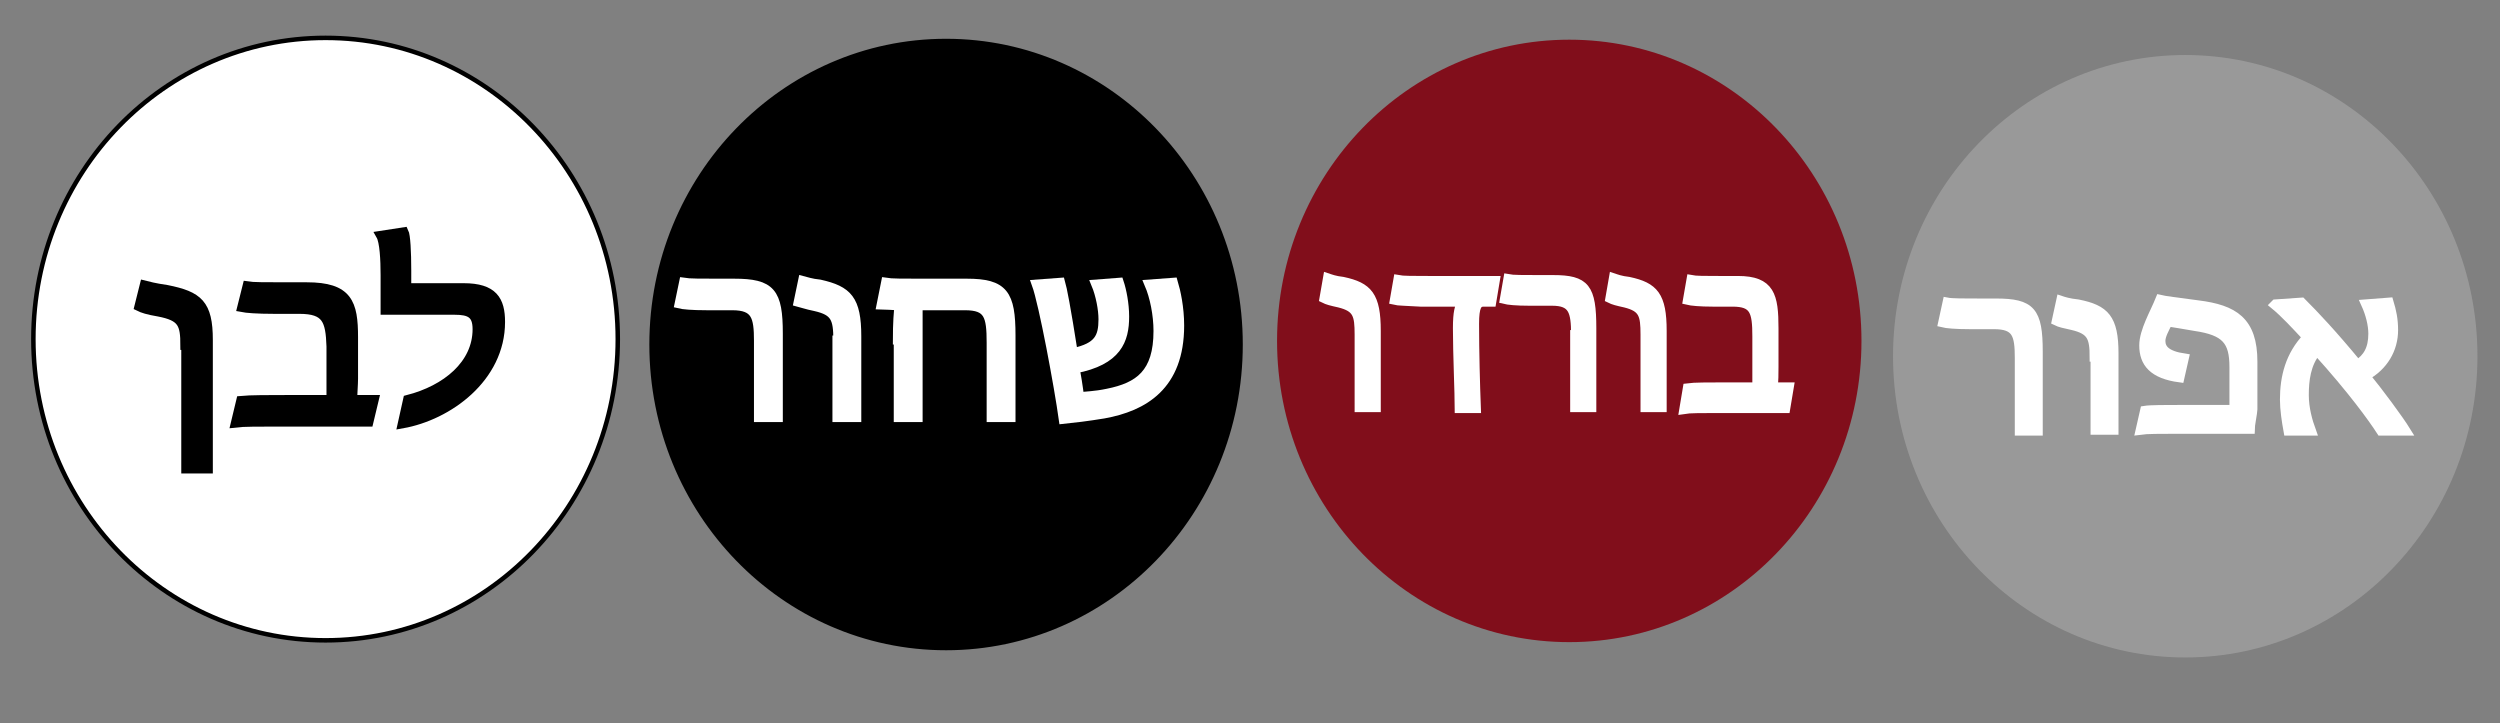
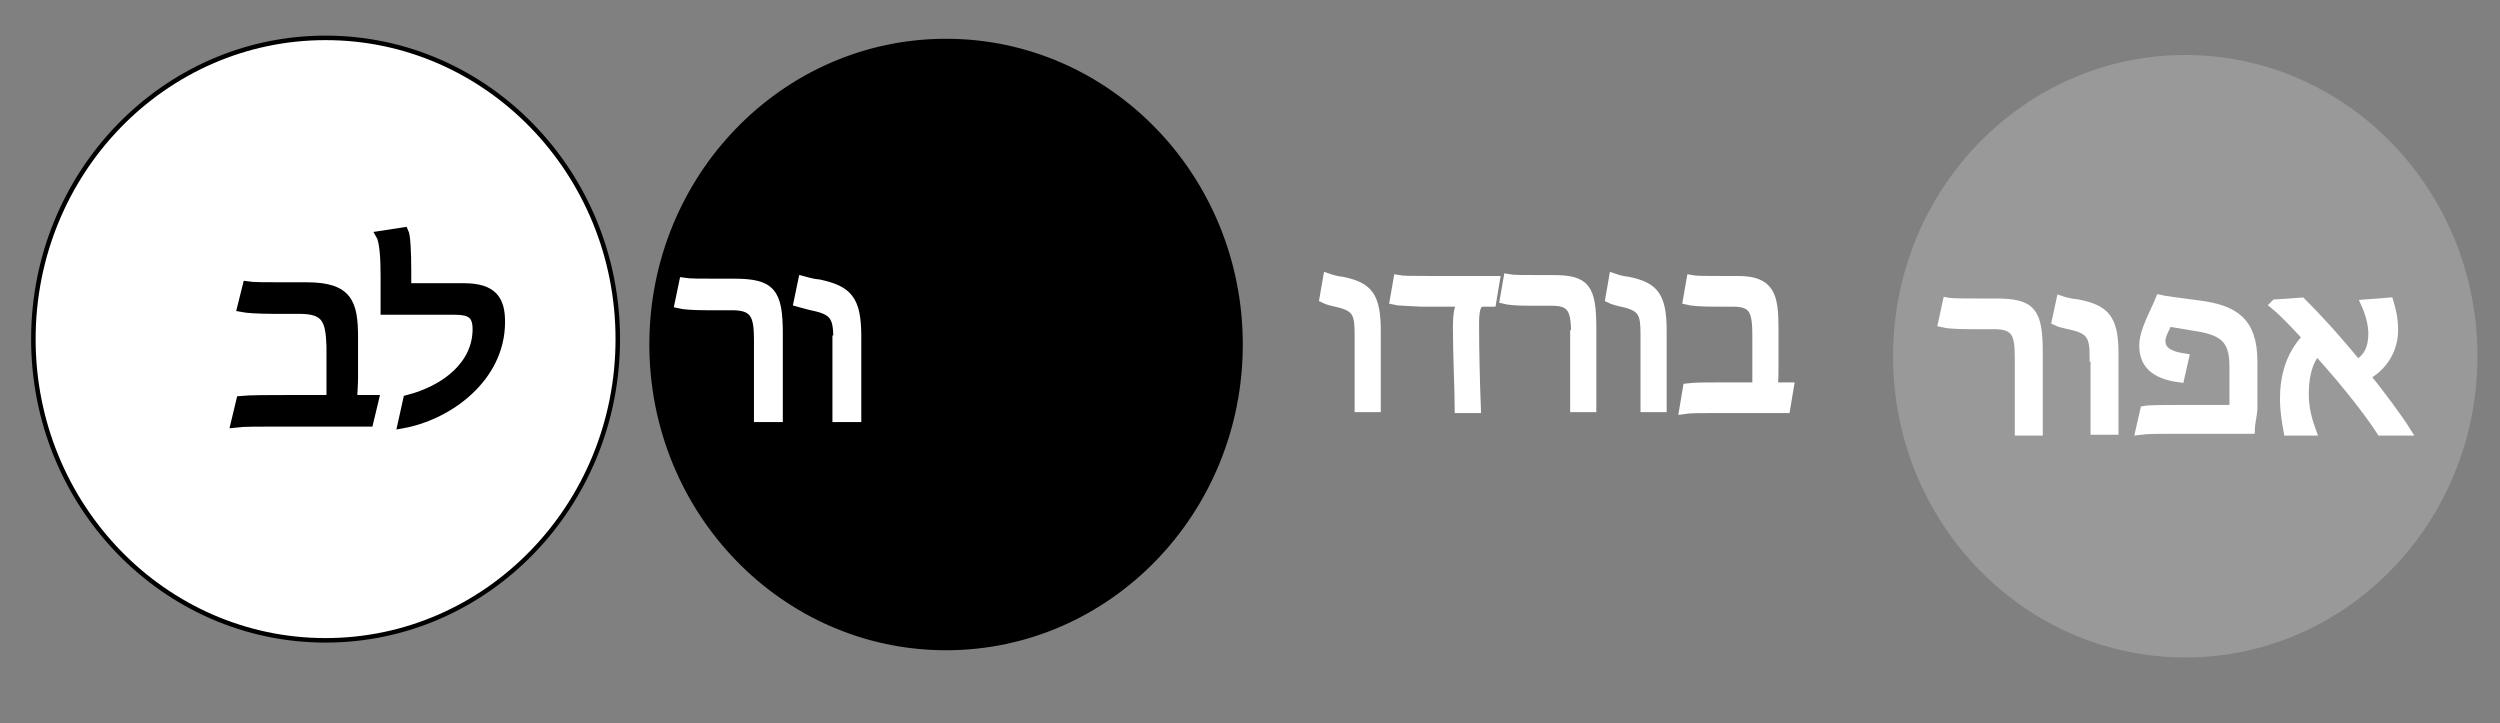
<svg xmlns="http://www.w3.org/2000/svg" version="1.1" id="Layer_1" x="0px" y="0px" viewBox="0 0 277.2 80.2" style="enable-background:new 0 0 277.2 80.2;" xml:space="preserve">
  <rect x="0" y="0" width="277.2" height="80.2" fill="#808080" stroke="none" />
  <style type="text/css">
	.st0{fill:#FFFFFF;stroke:#000000;stroke-width:0.5;stroke-miterlimit:10;}
	.st1{stroke:#000000;stroke-miterlimit:10;}
	.st2{fill:#FFFFFF;stroke:#FFFFFF;stroke-miterlimit:10;}
	.st3{fill:#810E1B;}
	.st4{fill:#999999;}
</style>
  <ellipse class="st0" cx="36.1" cy="37.6" rx="32.4" ry="33.4" />
  <ellipse class="st1" cx="104.9" cy="38.2" rx="32.4" ry="33.4" />
  <g>
    <path class="st2" d="M84.1,37.8c0-2.7-0.3-3.9-2.9-3.9h-2.8c-1.7,0-2.7-0.1-3.1-0.2l0.5-2.4c0.6,0.1,2,0.1,3.9,0.1h1.7   c4.1,0,4.9,1,4.9,5.6v9.3h-2.2V37.8z" />
    <path class="st2" d="M92.9,37.7c0-2.4-0.3-3.2-2.5-3.7c-1-0.2-1.5-0.4-1.9-0.5l0.5-2.4c0.4,0.1,0.9,0.3,1.9,0.4   c3.1,0.7,4.1,1.7,4.1,5.8v9h-2.2V37.7z" />
-     <path class="st2" d="M99.5,37.7c0-1.8,0.1-3.3,0.2-3.8c-0.5,0-1.8-0.1-2-0.1l0.5-2.5c0.6,0.1,2,0.1,3.9,0.1h5.1   c4.1,0,4.9,1.2,4.9,5.8v9.1h-2.2V38c0-3-0.3-4.1-2.9-4.1h-5.2v12.4h-2.2V37.7z" />
-     <path class="st2" d="M114.9,31.5l2.7-0.2c0.2,0.7,0.6,2.7,1.4,7.8c2.8-0.6,3.3-1.7,3.3-3.7c0-1.1-0.3-2.7-0.8-3.9l2.6-0.2   c0.3,0.9,0.6,2.4,0.6,3.8c0,2.6-0.8,4.9-5.5,5.8c0.1,0.3,0.4,2.2,0.5,3.1c0.6-0.1,1.7-0.1,3.1-0.4c3.5-0.7,5.6-2.2,5.6-6.9   c0-1.8-0.4-3.8-1-5.2l2.7-0.2c0.3,1,0.7,2.8,0.7,4.8c0,6.7-4,9-8.4,9.8c-1.8,0.3-3.5,0.5-4.5,0.6C117.4,42.9,115.7,33.7,114.9,31.5   z" />
  </g>
-   <ellipse class="st3" cx="174" cy="37.8" rx="32.4" ry="33.4" />
  <g>
    <path class="st2" d="M150.7,37.1c0-2.2-0.2-3-2.2-3.5c-0.9-0.2-1.3-0.3-1.7-0.5l0.4-2.3c0.3,0.1,0.8,0.3,1.7,0.4   c2.8,0.6,3.7,1.6,3.7,5.5v8.5h-1.9V37.1z" />
    <path class="st2" d="M154.6,33.3l0.4-2.3c0.5,0.1,1.8,0.1,3.5,0.1h7.3l-0.4,2.4h-0.9c-0.7,0-1,0.5-1,2.4c0,3.1,0.1,6.8,0.2,9.4   h-1.9c0-1.7-0.2-6.1-0.2-8.9c0-1.8,0.2-2.4,0.5-2.9h-4.6C155.9,33.4,155,33.4,154.6,33.3z" />
    <path class="st2" d="M174.7,37.1c0-2.6-0.3-3.7-2.6-3.7h-2.5c-1.5,0-2.4-0.1-2.8-0.2l0.4-2.3c0.5,0.1,1.8,0.1,3.5,0.1h1.5   c3.6,0,4.3,0.9,4.3,5.4v8.8h-1.9V37.1z" />
    <path class="st2" d="M182.4,37.1c0-2.2-0.2-3-2.2-3.5c-0.9-0.2-1.3-0.3-1.7-0.5l0.4-2.3c0.3,0.1,0.8,0.3,1.7,0.4   c2.8,0.6,3.7,1.6,3.7,5.5v8.5h-1.9V37.1z" />
    <path class="st2" d="M187.1,43c0.7-0.1,2.5-0.1,3.9-0.1h3.8c0-1.8,0-4.2,0-5.6c0-2.8-0.3-3.8-2.7-3.8h-2.2c-1.4,0-2.4-0.1-2.8-0.2   l0.4-2.3c0.5,0.1,1.6,0.1,3.2,0.1h2c3.6,0,4,1.7,4,5.3v4.3c0,0.5,0,1.8-0.1,2.2h1.8l-0.4,2.4h-8.1c-1.1,0-2.6,0-3.2,0.1L187.1,43z" />
  </g>
  <ellipse class="st4" cx="242.3" cy="39.5" rx="32.4" ry="33.4" />
  <g>
    <path class="st2" d="M223.9,39.7c0-2.6-0.3-3.7-2.8-3.7h-2.7c-1.6,0-2.6-0.1-3-0.2l0.5-2.3c0.5,0.1,1.9,0.1,3.7,0.1h1.7   c3.9,0,4.7,0.9,4.7,5.4v8.8h-2.1V39.7z" />
    <path class="st2" d="M232.2,39.6c0-2.2-0.3-3-2.4-3.5c-0.9-0.2-1.4-0.3-1.8-0.5l0.5-2.3c0.3,0.1,0.9,0.3,1.9,0.4c3,0.6,4,1.6,4,5.5   v8.5h-2.1V39.6z" />
    <path class="st2" d="M237.8,45.5c0.6-0.1,2.4-0.1,4.1-0.1h5.8v-4.7c0-2.9-0.9-4-4.3-4.5c-1.2-0.2-2.3-0.4-3-0.5   c-0.4,0.8-0.8,1.5-0.8,2.1c0,0.9,0.6,1.6,2.6,1.9l-0.5,2.2c-3-0.4-4-1.7-4-3.6c0-1.6,1.2-3.6,1.8-5.1c0.4,0.1,1.9,0.3,4.2,0.6   c4,0.5,6.1,1.8,6.1,6.3v5.3c0,0.3-0.3,1.8-0.3,2.2H241c-1.3,0-3,0-3.7,0.1L237.8,45.5z" />
    <path class="st2" d="M253.3,44.3c0-2.5,0.6-4.9,2.5-6.9c-1.2-1.3-2.5-2.7-3.6-3.6l0.1-0.1l2.9-0.2c1.4,1.4,3.4,3.5,6.2,6.9   c1.1-0.7,1.7-1.7,1.7-3.4c0-1-0.3-2.2-0.8-3.3l2.6-0.2c0.3,1,0.5,1.9,0.5,3.1c0,2.1-1.1,4-3.1,5.1c1.4,1.7,3.7,4.8,4.5,6.1H264   c-0.9-1.4-3.2-4.6-7.1-8.9c-1.2,1.4-1.4,3.3-1.4,4.9c0,1.5,0.4,2.9,0.8,4h-2.6C253.5,46.7,253.3,45.4,253.3,44.3z" />
  </g>
  <g>
-     <path class="st1" d="M20.5,38.3c0-2.4-0.3-3.2-2.9-3.7c-1.2-0.2-1.8-0.4-2.2-0.6l0.6-2.4c0.4,0.1,1.1,0.3,2.5,0.5   c3.5,0.7,4.6,1.6,4.6,5.6v14.3h-2.5V38.3z" />
    <path class="st1" d="M26.7,44.4c1-0.1,3.3-0.1,5.1-0.1h4.9c0-1.9,0-4.5,0-5.9c-0.1-2.9-0.5-4.1-3.5-4.1h-2.8   c-1.9,0-3.1-0.1-3.6-0.2l0.6-2.4c0.6,0.1,2.1,0.1,4.2,0.1H34c4.6,0,5.2,1.8,5.2,5.6V42c0,0.6-0.1,1.9-0.1,2.3h2.4l-0.6,2.5H30.3   c-1.4,0-3.4,0-4.2,0.1L26.7,44.4z" />
    <path class="st1" d="M45.2,44.3c4.3-1.1,7.7-3.9,7.7-7.8c0-1.7-0.8-2.1-2.5-2.1h-7.7v-3.9c0-1.7-0.1-3.7-0.5-4.4l2.6-0.4   c0.2,0.4,0.3,2.2,0.3,4.3v1.9h6.3c3.3,0,4.1,1.4,4.1,3.8c0,6.2-5.8,10.4-10.9,11.3L45.2,44.3z" />
  </g>
</svg>